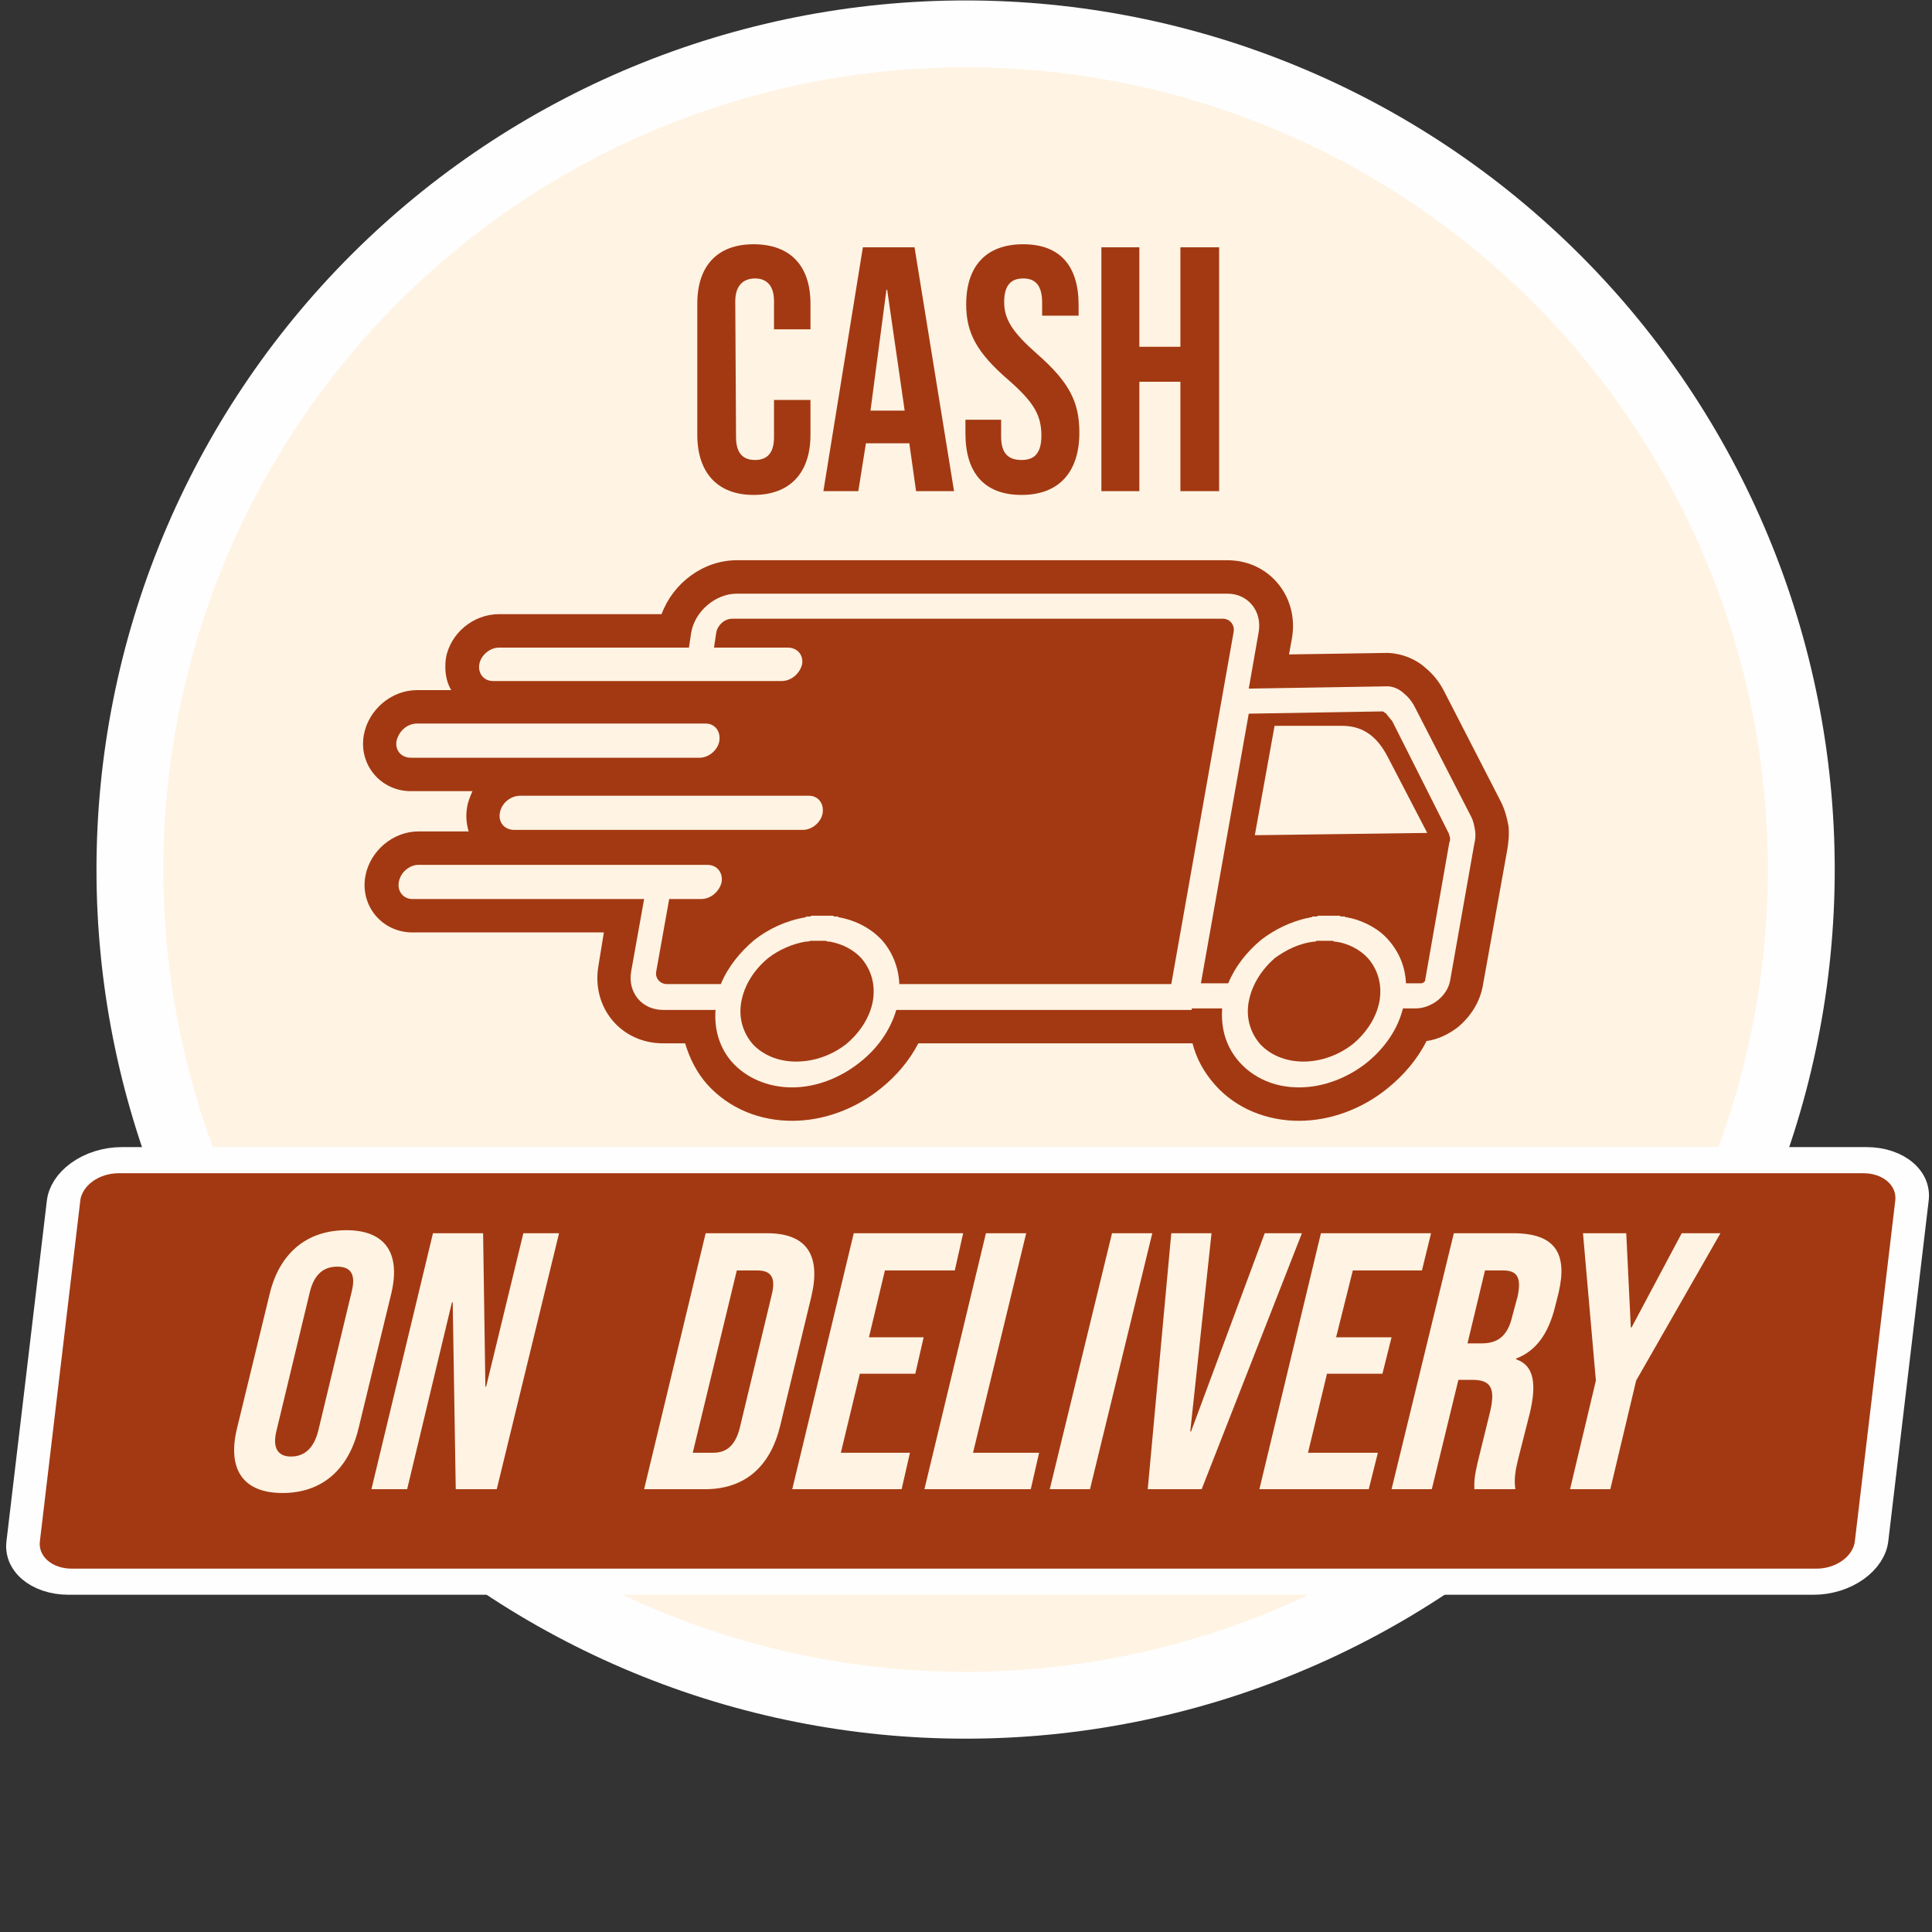
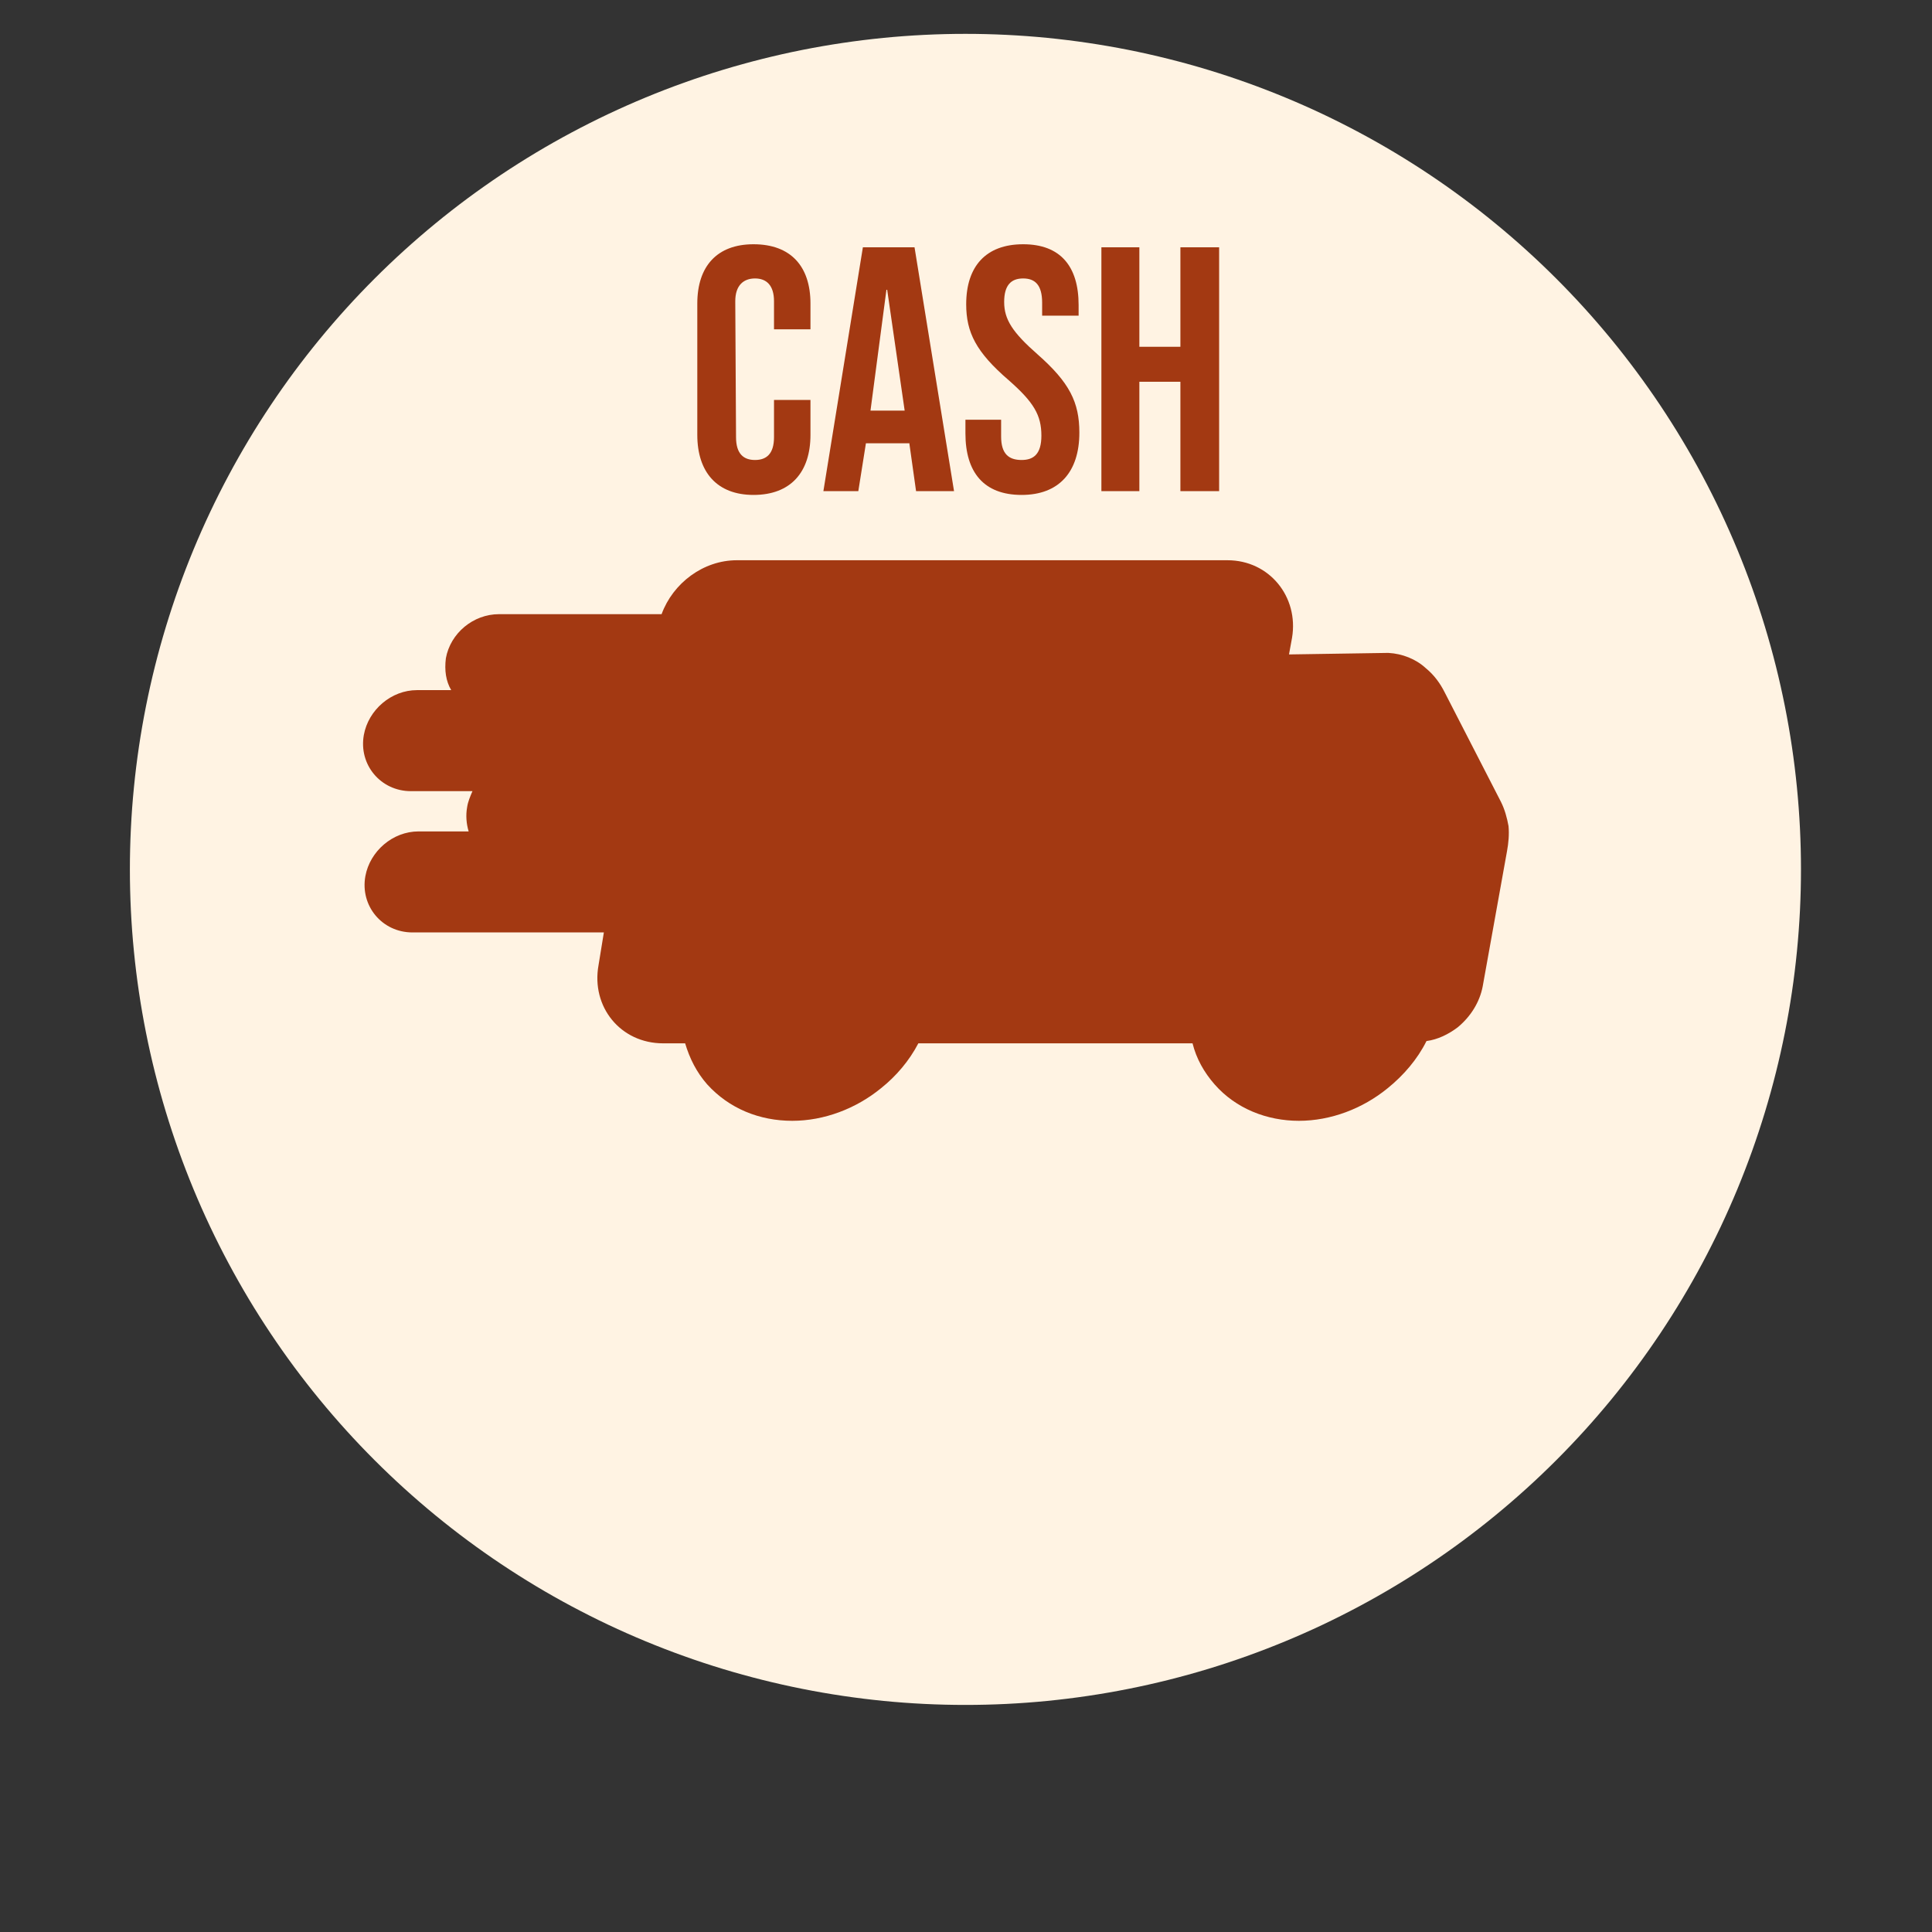
<svg xmlns="http://www.w3.org/2000/svg" version="1.0" preserveAspectRatio="xMidYMid meet" height="512" viewBox="0 0 384 384" zoomAndPan="magnify" width="512">
  <rect x="0" y="0" width="384" height="384" fill="#333333" stroke="none" />
  <defs>
    <clipPath id="cb61102eae">
-       <path clip-rule="nonzero" d="M 0 0 L 384 0 L 384 345.75 L 0 345.75 Z M 0 0" />
+       <path clip-rule="nonzero" d="M 0 0 L 384 0 L 384 345.75 L 0 345.75 Z " />
    </clipPath>
  </defs>
  <path fill-rule="nonzero" fill-opacity="1" d="M 357.957 172.797 C 357.957 175.516 357.891 178.234 357.758 180.949 C 357.621 183.66 357.422 186.371 357.156 189.078 C 356.891 191.781 356.559 194.477 356.16 197.168 C 355.762 199.855 355.297 202.531 354.766 205.199 C 354.234 207.863 353.641 210.516 352.98 213.152 C 352.32 215.785 351.594 218.406 350.805 221.008 C 350.016 223.605 349.164 226.188 348.25 228.746 C 347.332 231.305 346.355 233.84 345.316 236.352 C 344.273 238.863 343.172 241.348 342.012 243.805 C 340.848 246.258 339.629 248.688 338.348 251.082 C 337.066 253.48 335.727 255.844 334.328 258.176 C 332.934 260.508 331.477 262.801 329.969 265.062 C 328.457 267.32 326.895 269.543 325.273 271.727 C 323.656 273.91 321.984 276.051 320.262 278.152 C 318.535 280.254 316.762 282.312 314.938 284.324 C 313.109 286.34 311.238 288.305 309.316 290.227 C 307.395 292.148 305.426 294.023 303.41 295.848 C 301.398 297.672 299.34 299.449 297.238 301.172 C 295.141 302.898 292.996 304.566 290.812 306.188 C 288.633 307.805 286.41 309.371 284.148 310.879 C 281.891 312.391 279.594 313.844 277.262 315.242 C 274.934 316.641 272.566 317.977 270.172 319.258 C 267.773 320.539 265.348 321.762 262.891 322.926 C 260.434 324.086 257.949 325.188 255.438 326.227 C 252.926 327.266 250.391 328.246 247.832 329.16 C 245.273 330.078 242.695 330.93 240.094 331.719 C 237.492 332.508 234.875 333.23 232.238 333.891 C 229.602 334.551 226.949 335.148 224.285 335.676 C 221.621 336.207 218.941 336.672 216.254 337.07 C 213.566 337.469 210.867 337.801 208.164 338.07 C 205.461 338.336 202.75 338.535 200.035 338.668 C 197.32 338.801 194.605 338.867 191.887 338.867 C 189.168 338.867 186.453 338.801 183.738 338.668 C 181.023 338.535 178.312 338.336 175.609 338.07 C 172.902 337.801 170.207 337.469 167.52 337.07 C 164.832 336.672 162.152 336.207 159.488 335.676 C 156.82 335.148 154.172 334.551 151.535 333.891 C 148.898 333.23 146.281 332.508 143.68 331.719 C 141.078 330.93 138.496 330.078 135.938 329.16 C 133.379 328.246 130.844 327.266 128.336 326.227 C 125.824 325.188 123.34 324.086 120.883 322.926 C 118.426 321.762 116 320.539 113.602 319.258 C 111.203 317.977 108.84 316.641 106.508 315.242 C 104.18 313.844 101.883 312.391 99.621 310.879 C 97.363 309.371 95.141 307.805 92.957 306.188 C 90.777 304.57 88.633 302.898 86.531 301.172 C 84.434 299.449 82.375 297.672 80.359 295.848 C 78.348 294.023 76.379 292.148 74.457 290.227 C 72.535 288.305 70.66 286.34 68.836 284.324 C 67.012 282.312 65.238 280.254 63.512 278.152 C 61.789 276.051 60.117 273.91 58.496 271.727 C 56.879 269.543 55.312 267.32 53.805 265.062 C 52.293 262.801 50.84 260.508 49.441 258.176 C 48.047 255.844 46.707 253.48 45.426 251.082 C 44.145 248.688 42.922 246.258 41.762 243.805 C 40.598 241.348 39.496 238.863 38.457 236.352 C 37.418 233.84 36.441 231.305 35.523 228.746 C 34.609 226.188 33.758 223.605 32.969 221.008 C 32.18 218.406 31.453 215.785 30.793 213.152 C 30.133 210.516 29.539 207.863 29.008 205.199 C 28.477 202.531 28.012 199.855 27.613 197.168 C 27.215 194.477 26.883 191.781 26.617 189.078 C 26.348 186.371 26.148 183.66 26.016 180.949 C 25.883 178.234 25.816 175.516 25.816 172.797 C 25.816 170.082 25.883 167.363 26.016 164.648 C 26.148 161.938 26.348 159.227 26.617 156.52 C 26.883 153.816 27.215 151.121 27.613 148.43 C 28.012 145.742 28.477 143.066 29.008 140.398 C 29.539 137.734 30.133 135.082 30.793 132.445 C 31.453 129.812 32.18 127.191 32.969 124.59 C 33.758 121.992 34.609 119.41 35.523 116.852 C 36.441 114.293 37.418 111.758 38.457 109.246 C 39.496 106.734 40.598 104.25 41.762 101.793 C 42.922 99.336 44.145 96.91 45.426 94.516 C 46.707 92.117 48.047 89.754 49.441 87.422 C 50.84 85.09 52.293 82.797 53.805 80.535 C 55.312 78.277 56.879 76.055 58.496 73.871 C 60.117 71.688 61.789 69.547 63.512 67.445 C 65.238 65.344 67.012 63.285 68.836 61.273 C 70.66 59.258 72.535 57.293 74.457 55.371 C 76.379 53.449 78.348 51.574 80.359 49.75 C 82.375 47.926 84.434 46.148 86.531 44.426 C 88.633 42.699 90.777 41.027 92.957 39.41 C 95.141 37.793 97.363 36.227 99.621 34.715 C 101.883 33.207 104.18 31.754 106.508 30.355 C 108.84 28.957 111.203 27.621 113.602 26.34 C 116 25.059 118.426 23.836 120.883 22.672 C 123.34 21.512 125.824 20.41 128.336 19.371 C 130.844 18.332 133.379 17.352 135.938 16.438 C 138.496 15.52 141.078 14.668 143.68 13.879 C 146.281 13.09 148.898 12.367 151.535 11.707 C 154.172 11.047 156.82 10.449 159.488 9.918 C 162.152 9.391 164.832 8.926 167.52 8.527 C 170.207 8.129 172.902 7.797 175.609 7.527 C 178.312 7.262 181.023 7.062 183.738 6.93 C 186.453 6.797 189.168 6.73 191.887 6.73 C 194.605 6.73 197.32 6.797 200.035 6.93 C 202.75 7.062 205.461 7.262 208.164 7.527 C 210.867 7.797 213.566 8.129 216.254 8.527 C 218.941 8.926 221.621 9.391 224.285 9.918 C 226.949 10.449 229.602 11.047 232.238 11.707 C 234.875 12.367 237.492 13.09 240.094 13.879 C 242.695 14.668 245.273 15.52 247.832 16.438 C 250.391 17.352 252.926 18.332 255.438 19.371 C 257.949 20.41 260.434 21.512 262.891 22.672 C 265.348 23.836 267.773 25.059 270.172 26.34 C 272.566 27.621 274.934 28.957 277.262 30.355 C 279.594 31.754 281.891 33.207 284.148 34.715 C 286.41 36.227 288.633 37.793 290.812 39.41 C 292.996 41.027 295.141 42.699 297.238 44.426 C 299.34 46.148 301.398 47.926 303.41 49.75 C 305.426 51.574 307.395 53.449 309.316 55.371 C 311.238 57.293 313.109 59.258 314.938 61.273 C 316.762 63.285 318.535 65.344 320.262 67.445 C 321.984 69.547 323.656 71.688 325.273 73.871 C 326.895 76.055 328.457 78.277 329.969 80.535 C 331.477 82.797 332.934 85.09 334.328 87.422 C 335.727 89.754 337.066 92.117 338.348 94.516 C 339.629 96.91 340.848 99.336 342.012 101.793 C 343.172 104.25 344.273 106.734 345.316 109.246 C 346.355 111.758 347.332 114.293 348.25 116.852 C 349.164 119.41 350.016 121.992 350.805 124.59 C 351.594 127.191 352.32 129.812 352.98 132.445 C 353.641 135.082 354.234 137.734 354.766 140.398 C 355.297 143.066 355.762 145.742 356.16 148.43 C 356.559 151.121 356.891 153.816 357.156 156.52 C 357.422 159.227 357.621 161.938 357.758 164.648 C 357.891 167.363 357.957 170.082 357.957 172.797 Z M 357.957 172.797" fill="#fff3e3" />
  <g clip-path="url(#cb61102eae)">
-     <path stroke-miterlimit="4" stroke-opacity="1" stroke-width="88.007" stroke="#fefefe" d="M 2363.006 1143.987 C 2363.006 1161.995 2362.566 1180.004 2361.686 1197.986 C 2360.781 1215.942 2359.461 1233.899 2357.702 1251.83 C 2355.942 1269.734 2353.743 1287.587 2351.104 1305.414 C 2348.465 1323.216 2345.386 1340.939 2341.867 1358.611 C 2338.348 1376.257 2334.415 1393.826 2330.043 1411.29 C 2325.67 1428.729 2320.857 1446.091 2315.631 1463.323 C 2310.404 1480.529 2304.764 1497.632 2298.709 1514.579 C 2292.629 1531.526 2286.161 1548.319 2279.278 1564.955 C 2272.37 1581.592 2265.073 1598.048 2257.389 1614.323 C 2249.678 1630.572 2241.606 1646.665 2233.119 1662.526 C 2224.632 1678.412 2215.758 1694.066 2206.495 1709.513 C 2197.258 1724.96 2187.607 1740.148 2177.62 1755.129 C 2167.606 1770.084 2157.257 1784.806 2146.519 1799.269 C 2135.807 1813.733 2124.733 1827.912 2113.323 1841.832 C 2101.887 1855.752 2090.14 1869.388 2078.057 1882.713 C 2065.948 1896.064 2053.554 1909.078 2040.824 1921.808 C 2028.094 1934.538 2015.054 1946.958 2001.703 1959.041 C 1988.378 1971.124 1974.742 1982.896 1960.822 1994.307 C 1946.928 2005.743 1932.723 2016.791 1918.26 2027.529 C 1903.822 2038.241 1889.1 2048.616 1874.119 2058.603 C 1859.164 2068.617 1843.95 2078.242 1828.503 2087.505 C 1813.082 2096.767 1797.403 2105.616 1781.542 2114.103 C 1765.655 2122.59 1749.588 2130.688 1733.313 2138.399 C 1717.038 2146.083 1700.583 2153.38 1683.946 2160.262 C 1667.309 2167.144 1650.517 2173.639 1633.569 2179.693 C 1616.622 2185.774 1599.545 2191.414 1582.313 2196.641 C 1565.081 2201.867 1547.745 2206.654 1530.281 2211.027 C 1512.816 2215.399 1495.247 2219.358 1477.601 2222.851 C 1459.955 2226.37 1442.206 2229.449 1424.405 2232.088 C 1406.603 2234.727 1388.725 2236.926 1370.82 2238.712 C 1352.915 2240.471 1334.959 2241.791 1316.976 2242.67 C 1298.994 2243.55 1281.011 2243.99 1263.003 2243.99 C 1244.995 2243.99 1227.013 2243.55 1209.03 2242.67 C 1191.048 2241.791 1173.091 2240.471 1155.187 2238.712 C 1137.256 2236.926 1119.403 2234.727 1101.602 2232.088 C 1083.801 2229.449 1066.051 2226.37 1048.405 2222.851 C 1030.733 2219.358 1013.191 2215.399 995.726 2211.027 C 978.261 2206.654 960.926 2201.867 943.694 2196.641 C 926.462 2191.414 909.359 2185.774 892.411 2179.693 C 875.464 2173.639 858.672 2167.144 842.061 2160.262 C 825.424 2153.38 808.968 2146.083 792.693 2138.399 C 776.419 2130.688 760.351 2122.59 744.465 2114.103 C 728.578 2105.616 712.924 2096.767 697.478 2087.505 C 682.057 2078.242 666.843 2068.617 651.862 2058.603 C 636.907 2048.616 622.185 2038.241 607.721 2027.529 C 593.283 2016.817 579.079 2005.743 565.158 1994.307 C 551.264 1982.896 537.629 1971.124 524.278 1959.041 C 510.953 1946.958 497.912 1934.538 485.182 1921.808 C 472.452 1909.078 460.033 1896.064 447.95 1882.713 C 435.867 1869.388 424.12 1855.752 412.684 1841.832 C 401.273 1827.912 390.199 1813.733 379.462 1799.269 C 368.75 1784.806 358.374 1770.084 348.387 1755.129 C 338.374 1740.148 328.749 1724.96 319.486 1709.513 C 310.249 1694.066 301.374 1678.412 292.887 1662.526 C 284.401 1646.665 276.302 1630.572 268.618 1614.323 C 260.907 1598.048 253.611 1581.592 246.728 1564.955 C 239.846 1548.319 233.378 1531.526 227.297 1514.579 C 221.243 1497.632 215.602 1480.529 210.376 1463.323 C 205.149 1446.091 200.337 1428.729 195.964 1411.29 C 191.591 1393.826 187.658 1376.257 184.139 1358.611 C 180.621 1340.939 177.542 1323.216 174.903 1305.414 C 172.263 1287.587 170.064 1269.734 168.305 1251.83 C 166.519 1233.899 165.2 1215.942 164.32 1197.986 C 163.44 1180.004 163.001 1161.995 163.001 1143.987 C 163.001 1126.005 163.44 1107.997 164.32 1090.014 C 165.2 1072.058 166.519 1054.101 168.305 1036.171 C 170.064 1018.266 172.263 1000.413 174.903 982.586 C 177.542 964.785 180.621 947.061 184.139 929.389 C 187.658 911.743 191.591 894.175 195.964 876.71 C 200.337 859.271 205.149 841.909 210.376 824.677 C 215.602 807.471 221.243 790.369 227.297 773.421 C 233.378 756.474 239.846 739.682 246.728 723.045 C 253.611 706.408 260.907 689.952 268.618 673.677 C 276.302 657.403 284.401 641.335 292.887 625.474 C 301.374 609.588 310.249 593.934 319.486 578.487 C 328.749 563.041 338.374 547.853 348.387 532.872 C 358.374 517.917 368.75 503.194 379.462 488.731 C 390.199 474.267 401.273 460.088 412.684 446.168 C 424.12 432.248 435.867 418.613 447.95 405.288 C 460.033 391.937 472.452 378.922 485.182 366.192 C 497.912 353.462 510.953 341.043 524.278 328.96 C 537.629 316.876 551.264 305.104 565.158 293.693 C 579.079 282.257 593.283 271.183 607.721 260.471 C 622.185 249.76 636.907 239.384 651.862 229.371 C 666.843 219.384 682.057 209.758 697.478 200.496 C 712.924 191.233 728.578 182.384 744.465 173.897 C 760.351 165.411 776.419 157.312 792.693 149.602 C 808.968 141.917 825.424 134.621 842.061 127.738 C 858.672 120.856 875.464 114.361 892.411 108.307 C 909.359 102.227 926.462 96.586 943.694 91.36 C 960.926 86.133 978.261 81.346 995.726 76.974 C 1013.191 72.601 1030.733 68.642 1048.405 65.123 C 1066.051 61.63 1083.801 58.551 1101.602 55.912 C 1119.403 53.273 1137.256 51.074 1155.187 49.289 C 1173.091 47.529 1191.048 46.21 1209.03 45.33 C 1227.013 44.45 1244.995 44.01 1263.003 44.01 C 1281.011 44.01 1298.994 44.45 1316.976 45.33 C 1334.959 46.21 1352.915 47.529 1370.82 49.289 C 1388.725 51.074 1406.603 53.273 1424.405 55.912 C 1442.206 58.551 1459.955 61.63 1477.601 65.123 C 1495.247 68.642 1512.816 72.601 1530.281 76.974 C 1547.745 81.346 1565.081 86.133 1582.313 91.36 C 1599.545 96.586 1616.622 102.227 1633.569 108.307 C 1650.517 114.361 1667.309 120.856 1683.946 127.738 C 1700.583 134.621 1717.038 141.917 1733.313 149.602 C 1749.588 157.312 1765.655 165.411 1781.542 173.897 C 1797.403 182.384 1813.082 191.233 1828.503 200.496 C 1843.95 209.758 1859.164 219.384 1874.119 229.371 C 1889.1 239.384 1903.822 249.76 1918.26 260.471 C 1932.723 271.183 1946.928 282.257 1960.822 293.693 C 1974.742 305.104 1988.378 316.876 2001.703 328.96 C 2015.054 341.043 2028.094 353.462 2040.824 366.192 C 2053.554 378.922 2065.948 391.937 2078.057 405.288 C 2090.14 418.613 2101.887 432.248 2113.323 446.168 C 2124.733 460.088 2135.807 474.267 2146.519 488.731 C 2157.257 503.194 2167.606 517.917 2177.62 532.872 C 2187.607 547.853 2197.258 563.041 2206.495 578.487 C 2215.758 593.934 2224.632 609.588 2233.119 625.474 C 2241.606 641.335 2249.678 657.403 2257.389 673.677 C 2265.073 689.952 2272.37 706.408 2279.278 723.045 C 2286.161 739.682 2292.629 756.474 2298.709 773.421 C 2304.764 790.369 2310.404 807.471 2315.631 824.677 C 2320.857 841.909 2325.67 859.271 2330.043 876.71 C 2334.415 894.175 2338.348 911.743 2341.867 929.389 C 2345.386 947.061 2348.465 964.785 2351.104 982.586 C 2353.743 1000.413 2355.942 1018.266 2357.702 1036.171 C 2359.461 1054.101 2360.781 1072.058 2361.686 1090.014 C 2362.566 1107.997 2363.006 1126.005 2363.006 1143.987 Z M 2363.006 1143.987" stroke-linejoin="miter" fill="none" transform="matrix(0.151, 0, 0, 0.151, 1.208, 0.086)" stroke-linecap="butt" />
-   </g>
+     </g>
  <path fill-rule="evenodd" fill-opacity="1" d="M 149.766 98.371 C 157.164 98.371 161.086 93.84 161.086 86.441 L 161.086 79.496 L 153.84 79.496 L 153.84 86.895 C 153.84 90.215 152.332 91.426 150.066 91.426 C 147.801 91.426 146.293 90.215 146.293 86.895 L 146.141 59.871 C 146.141 56.699 147.801 55.344 150.066 55.344 C 152.332 55.344 153.84 56.699 153.84 59.871 L 153.84 65.457 L 161.086 65.457 L 161.086 60.324 C 161.086 52.926 157.164 48.547 149.766 48.547 C 142.52 48.547 138.594 52.926 138.594 60.324 L 138.594 86.441 C 138.594 93.84 142.52 98.371 149.766 98.371 Z M 163.656 97.613 L 170.598 97.613 L 172.109 88.102 L 180.715 88.102 L 180.715 87.953 L 182.074 97.613 L 189.621 97.613 L 181.77 49.152 L 171.504 49.152 Z M 173.016 81.613 L 176.184 57.605 L 176.336 57.605 L 179.809 81.613 Z M 203.059 98.371 C 210.457 98.371 214.531 93.84 214.531 85.988 C 214.531 79.949 212.57 76.023 206.23 70.438 C 201.246 66.062 199.586 63.496 199.586 60.023 C 199.586 56.699 200.945 55.344 203.359 55.344 C 205.777 55.344 207.133 56.699 207.133 60.172 L 207.133 62.738 L 214.383 62.738 L 214.383 60.625 C 214.383 52.926 210.758 48.547 203.359 48.547 C 195.961 48.547 192.039 52.926 192.039 60.477 C 192.039 66.062 194 69.988 200.492 75.574 C 205.473 79.949 206.984 82.516 206.984 86.594 C 206.984 90.215 205.473 91.426 203.059 91.426 C 200.492 91.426 198.98 90.215 198.98 86.746 L 198.98 83.422 L 191.887 83.422 L 191.887 86.141 C 191.887 93.84 195.508 98.371 203.059 98.371 Z M 218.91 97.613 L 226.457 97.613 L 226.457 75.875 L 234.613 75.875 L 234.613 97.613 L 242.312 97.613 L 242.312 49.152 L 234.613 49.152 L 234.613 68.93 L 226.457 68.93 L 226.457 49.152 L 218.91 49.152 Z M 218.91 97.613" fill="#a33912" />
-   <path stroke-miterlimit="4" stroke-opacity="1" stroke-width="44.003" stroke="#fefefe" d="M 68.012 -0.003 L 2364.993 -0.003 C 2369.469 -0.003 2373.882 0.429 2378.258 1.292 C 2382.636 2.19 2386.893 3.452 2391.012 5.18 C 2395.154 6.875 2399.074 8.968 2402.773 11.46 C 2406.497 13.952 2409.913 16.743 2413.082 19.933 C 2416.247 23.09 2419.049 26.512 2421.542 30.234 C 2424.032 33.922 2426.104 37.843 2427.832 41.963 C 2429.537 46.116 2430.812 50.369 2431.682 54.722 C 2432.555 59.108 2432.991 63.528 2432.994 68.013 L 2433.004 641.984 C 2433.007 646.47 2432.563 650.889 2431.703 655.275 C 2430.817 659.662 2429.527 663.881 2427.817 668.035 C 2426.104 672.155 2424.01 676.076 2421.532 679.764 C 2419.058 683.486 2416.248 686.941 2413.074 690.098 C 2409.926 693.254 2406.485 696.046 2402.784 698.538 C 2399.056 701.03 2395.137 703.123 2391.025 704.818 C 2386.891 706.545 2382.635 707.808 2378.268 708.705 C 2373.898 709.569 2369.462 710.001 2365.012 710.001 L 68.005 710.001 C 63.529 710.001 59.116 709.569 54.741 708.705 C 50.362 707.808 46.105 706.545 41.986 704.818 C 37.844 703.123 33.924 701.03 30.225 698.538 C 26.501 696.046 23.085 693.254 19.92 690.098 C 16.755 686.941 13.95 683.486 11.457 679.764 C 8.992 676.076 6.895 672.155 5.166 668.035 C 3.461 663.881 2.189 659.662 1.316 655.275 C 0.443 650.889 0.007 646.47 0.004 641.984 L -0.006 68.013 C -0.009 63.528 0.435 59.108 1.295 54.722 C 2.185 50.369 3.471 46.116 5.181 41.963 C 6.895 37.843 8.988 33.922 11.466 30.234 C 13.941 26.512 16.754 23.09 19.927 19.933 C 23.072 16.743 26.513 13.952 30.215 11.46 C 33.942 8.968 37.861 6.875 41.973 5.18 C 46.108 3.452 50.363 2.19 54.73 1.292 C 59.1 0.429 63.536 -0.003 68.012 -0.003 Z M 68.012 -0.003" stroke-linejoin="miter" fill-rule="evenodd" fill="#a33912" fill-opacity="1" transform="matrix(0.151, 0, -0.014, 0.118, 13.591, 230.594)" stroke-linecap="butt" />
-   <path fill-rule="evenodd" fill-opacity="1" d="M 56.16 296.746 C 64.012 296.746 69.297 292.066 71.258 283.914 L 77.75 257.191 C 79.715 249.039 76.543 244.512 68.844 244.512 C 60.992 244.512 55.559 249.039 53.594 257.191 L 47.102 283.914 C 45.141 292.066 48.312 296.746 56.16 296.746 Z M 57.824 289.5 C 55.406 289.5 54.047 287.992 54.953 284.367 L 61.598 256.738 C 62.504 253.117 64.465 251.758 67.031 251.758 C 69.598 251.758 70.805 253.117 69.898 256.738 L 63.258 284.367 C 62.352 287.992 60.391 289.5 57.824 289.5 Z M 73.824 295.992 L 80.922 295.992 L 89.828 258.852 L 89.98 258.852 L 90.582 295.992 L 98.734 295.992 L 111.117 245.113 L 104.02 245.113 L 96.621 275.609 L 96.473 275.609 L 96.02 245.113 L 86.055 245.113 Z M 128.023 295.992 L 140.102 295.992 C 148.105 295.992 153.086 291.465 155.051 283.461 L 161.238 257.797 C 163.203 249.645 160.484 245.113 152.48 245.113 L 140.254 245.113 Z M 137.688 288.746 L 146.445 252.512 L 150.52 252.512 C 153.086 252.512 154.293 253.719 153.387 257.344 L 147.047 283.766 C 146.141 287.387 144.328 288.746 141.762 288.746 Z M 157.465 295.992 L 179.203 295.992 L 180.863 288.746 L 167.125 288.746 L 170.902 273.043 L 181.922 273.043 L 183.582 265.797 L 172.711 265.797 L 175.883 252.512 L 189.773 252.512 L 191.434 245.113 L 169.691 245.113 Z M 183.734 295.992 L 204.871 295.992 L 206.531 288.746 L 193.395 288.746 L 203.965 245.113 L 195.961 245.113 Z M 208.645 295.992 L 216.645 295.992 L 229.027 245.113 L 221.023 245.113 Z M 228.121 295.992 L 238.84 295.992 L 258.766 245.113 L 251.371 245.113 L 236.727 284.52 L 236.574 284.52 L 240.801 245.113 L 232.801 245.113 Z M 250.312 295.992 L 272.051 295.992 L 273.863 288.746 L 259.977 288.746 L 263.75 273.043 L 274.77 273.043 L 276.582 265.797 L 265.562 265.797 L 268.883 252.512 L 282.621 252.512 L 284.434 245.113 L 262.543 245.113 Z M 276.582 295.992 L 284.582 295.992 L 289.867 274.254 L 292.586 274.254 C 296.207 274.254 297.266 275.762 296.207 280.441 L 293.945 289.652 C 292.887 293.879 293.039 294.633 293.039 295.992 L 301.191 295.992 C 300.887 294.031 301.191 292.219 301.793 289.801 L 304.059 280.895 C 305.418 275.16 304.965 271.383 301.34 270.176 L 301.34 270.023 C 305.266 268.516 307.684 265.195 309.039 259.91 L 309.797 256.891 C 311.609 249.039 309.039 245.113 300.738 245.113 L 288.961 245.113 Z M 291.68 267.004 L 295.152 252.512 L 298.773 252.512 C 301.645 252.512 302.398 254.023 301.645 257.645 L 300.586 261.57 C 299.68 265.648 297.566 267.004 294.547 267.004 Z M 312.059 295.992 L 320.062 295.992 L 325.195 274.402 L 341.953 245.113 L 334.254 245.113 L 324.289 263.836 L 324.137 263.836 L 323.23 245.113 L 314.629 245.113 L 317.195 274.402 Z M 312.059 295.992" fill="#fff3e3" />
  <path fill-rule="evenodd" fill-opacity="1" d="M 237.027 207.371 L 182.527 207.371 C 180.715 210.844 178.148 213.863 175.129 216.277 C 170.145 220.355 163.805 222.77 157.465 222.77 C 150.973 222.77 144.934 220.355 140.555 215.523 C 138.441 213.109 137.082 210.391 136.176 207.371 L 131.801 207.371 C 123.344 207.371 117.457 200.125 118.965 191.82 L 120.023 185.328 L 81.977 185.328 C 75.938 185.328 71.562 180.047 72.617 174.156 C 73.523 169.176 78.055 165.25 83.188 165.25 L 93.148 165.25 C 92.695 163.742 92.547 162.078 92.848 160.418 C 93 159.363 93.453 158.305 93.906 157.25 L 81.676 157.25 C 75.637 157.25 71.258 151.965 72.316 146.078 C 73.223 141.094 77.75 137.168 82.883 137.168 L 89.68 137.168 C 88.621 135.359 88.32 133.242 88.621 130.828 C 89.527 125.848 94.055 122.07 99.188 122.07 L 131.496 122.07 C 133.762 115.883 139.801 111.352 146.445 111.352 L 243.973 111.352 C 252.273 111.352 258.164 118.602 256.805 126.754 L 256.199 130.074 L 275.676 129.773 L 275.828 129.773 C 275.828 129.773 275.977 129.773 275.977 129.773 C 278.695 129.922 281.414 130.98 283.375 132.793 C 285.035 134.148 286.242 135.809 287.148 137.621 L 298.32 159.363 C 299.078 160.871 299.531 162.531 299.832 164.195 C 299.984 165.855 299.832 167.516 299.531 169.176 L 294.699 196.047 C 294.094 199.219 292.281 202.086 289.715 204.199 C 287.906 205.559 285.793 206.617 283.527 206.918 C 281.715 210.543 278.996 213.711 275.828 216.277 C 270.844 220.355 264.504 222.77 258.164 222.77 C 251.824 222.77 245.633 220.355 241.406 215.523 C 239.293 213.109 237.781 210.391 237.027 207.371 Z M 237.027 207.371" fill="#a33912" />
-   <path fill-rule="nonzero" fill-opacity="1" d="M 238.688 195.445 L 244.121 195.445 C 245.48 192.125 247.746 189.254 250.613 186.84 C 253.332 184.727 256.504 183.215 259.824 182.461 L 260.125 182.461 C 260.277 182.309 260.43 182.309 260.73 182.309 L 260.879 182.16 L 261.184 182.16 C 261.332 182.16 261.484 182.16 261.785 182.16 L 261.938 182.008 L 266.316 182.008 L 266.465 182.16 L 266.617 182.16 C 266.77 182.16 266.918 182.16 267.223 182.16 L 267.371 182.16 L 267.371 182.309 C 267.676 182.309 267.977 182.309 268.129 182.461 L 268.43 182.461 C 271.449 183.215 274.168 184.727 275.977 186.84 C 278.09 189.254 279.301 192.125 279.449 195.445 L 282.168 195.445 C 282.469 195.445 282.773 195.445 282.922 195.293 C 283.074 195.145 283.227 194.992 283.227 194.992 L 288.055 167.516 L 288.207 167.062 C 288.207 167.062 288.207 166.762 288.207 166.457 C 288.055 166.156 288.055 165.703 287.754 165.25 L 276.734 143.359 C 276.281 142.754 275.828 142.301 275.523 141.848 C 275.07 141.547 274.922 141.398 274.77 141.398 L 248.199 141.848 Z M 83.188 171.895 L 140.555 171.895 C 142.52 171.895 143.727 173.402 143.426 175.367 C 142.973 177.176 141.309 178.688 139.348 178.688 L 133.008 178.688 L 130.441 193.027 C 130.137 194.387 131.195 195.594 132.555 195.594 L 143.273 195.594 C 144.633 192.273 147.047 189.254 149.914 186.84 C 152.785 184.574 156.406 182.914 160.184 182.309 L 160.184 182.16 L 160.332 182.16 C 160.484 182.16 160.637 182.16 160.785 182.16 L 161.086 182.16 L 161.238 182.008 L 165.617 182.008 L 165.77 182.16 L 166.07 182.16 C 166.223 182.16 166.371 182.16 166.371 182.16 L 166.523 182.16 L 166.672 182.309 C 170.145 182.914 173.164 184.574 175.277 186.84 C 177.395 189.254 178.602 192.273 178.75 195.594 L 232.801 195.594 L 245.18 125.695 C 245.48 124.188 244.426 122.977 243.066 122.977 L 145.539 122.977 C 144.027 122.977 142.668 124.188 142.367 125.695 L 141.914 128.715 L 156.559 128.715 C 158.52 128.715 159.73 130.223 159.426 132.035 C 158.973 133.848 157.312 135.359 155.352 135.359 L 97.98 135.359 C 96.168 135.359 94.961 133.848 95.266 132.035 C 95.566 130.223 97.379 128.715 99.188 128.715 L 136.934 128.715 L 137.387 125.695 C 138.141 121.469 142.215 117.996 146.445 117.996 L 243.973 117.996 C 248.047 117.996 250.918 121.469 250.16 125.695 L 248.199 136.867 L 275.676 136.414 L 275.828 136.414 C 276.734 136.414 278.09 136.867 279.148 137.926 C 279.902 138.527 280.656 139.434 281.262 140.641 L 292.434 162.383 C 292.887 163.289 293.039 164.195 293.188 165.098 C 293.34 166.156 293.188 167.062 293.039 167.664 L 288.207 194.992 C 287.906 196.5 287 197.859 285.641 198.918 C 284.434 199.824 282.922 200.426 281.414 200.426 L 278.848 200.426 C 277.789 204.652 275.223 208.277 271.75 211.145 C 267.977 214.164 263.145 216.129 258.164 216.129 C 253.18 216.129 249.105 214.164 246.387 211.145 C 243.82 208.277 242.613 204.652 242.914 200.426 L 236.875 200.426 L 236.875 200.73 L 178.148 200.73 C 176.941 204.805 174.375 208.43 170.902 211.145 C 167.125 214.164 162.297 216.129 157.465 216.129 C 152.48 216.129 148.254 214.164 145.539 211.145 C 143.121 208.43 141.914 204.805 142.215 200.73 L 131.801 200.73 C 127.57 200.73 124.703 197.258 125.457 193.027 L 128.023 178.688 L 81.977 178.688 C 80.168 178.688 78.957 177.176 79.262 175.367 C 79.562 173.402 81.375 171.895 83.188 171.895 Z M 103.418 158.156 L 160.785 158.156 C 162.598 158.156 163.805 159.664 163.504 161.625 C 163.203 163.438 161.391 164.949 159.578 164.949 L 102.207 164.949 C 100.246 164.949 99.039 163.438 99.34 161.625 C 99.641 159.664 101.453 158.156 103.418 158.156 Z M 82.883 143.812 L 140.254 143.812 C 142.066 143.812 143.273 145.32 142.973 147.285 C 142.668 149.098 140.859 150.605 139.047 150.605 L 81.676 150.605 C 79.715 150.605 78.504 149.098 78.809 147.285 C 79.262 145.32 80.922 143.812 82.883 143.812 Z M 275.828 150.453 L 283.676 165.551 L 249.406 166.004 L 253.332 144.266 L 266.77 144.266 C 271.449 144.266 274.016 146.984 275.828 150.453 Z M 250.465 207.523 C 252.426 209.637 255.445 210.996 259.07 210.996 C 262.691 210.996 266.164 209.637 268.883 207.523 C 271.602 205.258 273.562 202.238 274.168 199.066 C 274.77 195.746 273.863 192.727 271.902 190.461 C 270.391 188.801 267.977 187.441 265.258 187.141 L 265.109 187.141 L 264.957 186.992 L 261.637 186.992 L 261.484 187.141 L 261.332 187.141 C 258.312 187.441 255.598 188.801 253.332 190.461 C 250.766 192.727 248.805 195.746 248.199 199.066 C 247.594 202.238 248.5 205.258 250.465 207.523 Z M 149.613 207.523 C 151.578 209.637 154.598 210.996 158.219 210.996 C 161.992 210.996 165.465 209.637 168.184 207.523 C 170.902 205.258 172.863 202.238 173.469 199.066 C 174.07 195.746 173.164 192.727 171.203 190.461 C 169.691 188.801 167.43 187.594 164.863 187.141 L 164.559 187.141 C 164.41 187.141 164.258 186.992 164.105 186.992 L 161.238 186.992 C 160.938 186.992 160.785 187.141 160.484 187.141 L 160.184 187.141 C 157.465 187.594 154.746 188.801 152.633 190.461 C 149.914 192.727 147.953 195.746 147.348 199.066 C 146.746 202.238 147.652 205.258 149.613 207.523 Z M 149.613 207.523" fill="#fff3e3" />
</svg>